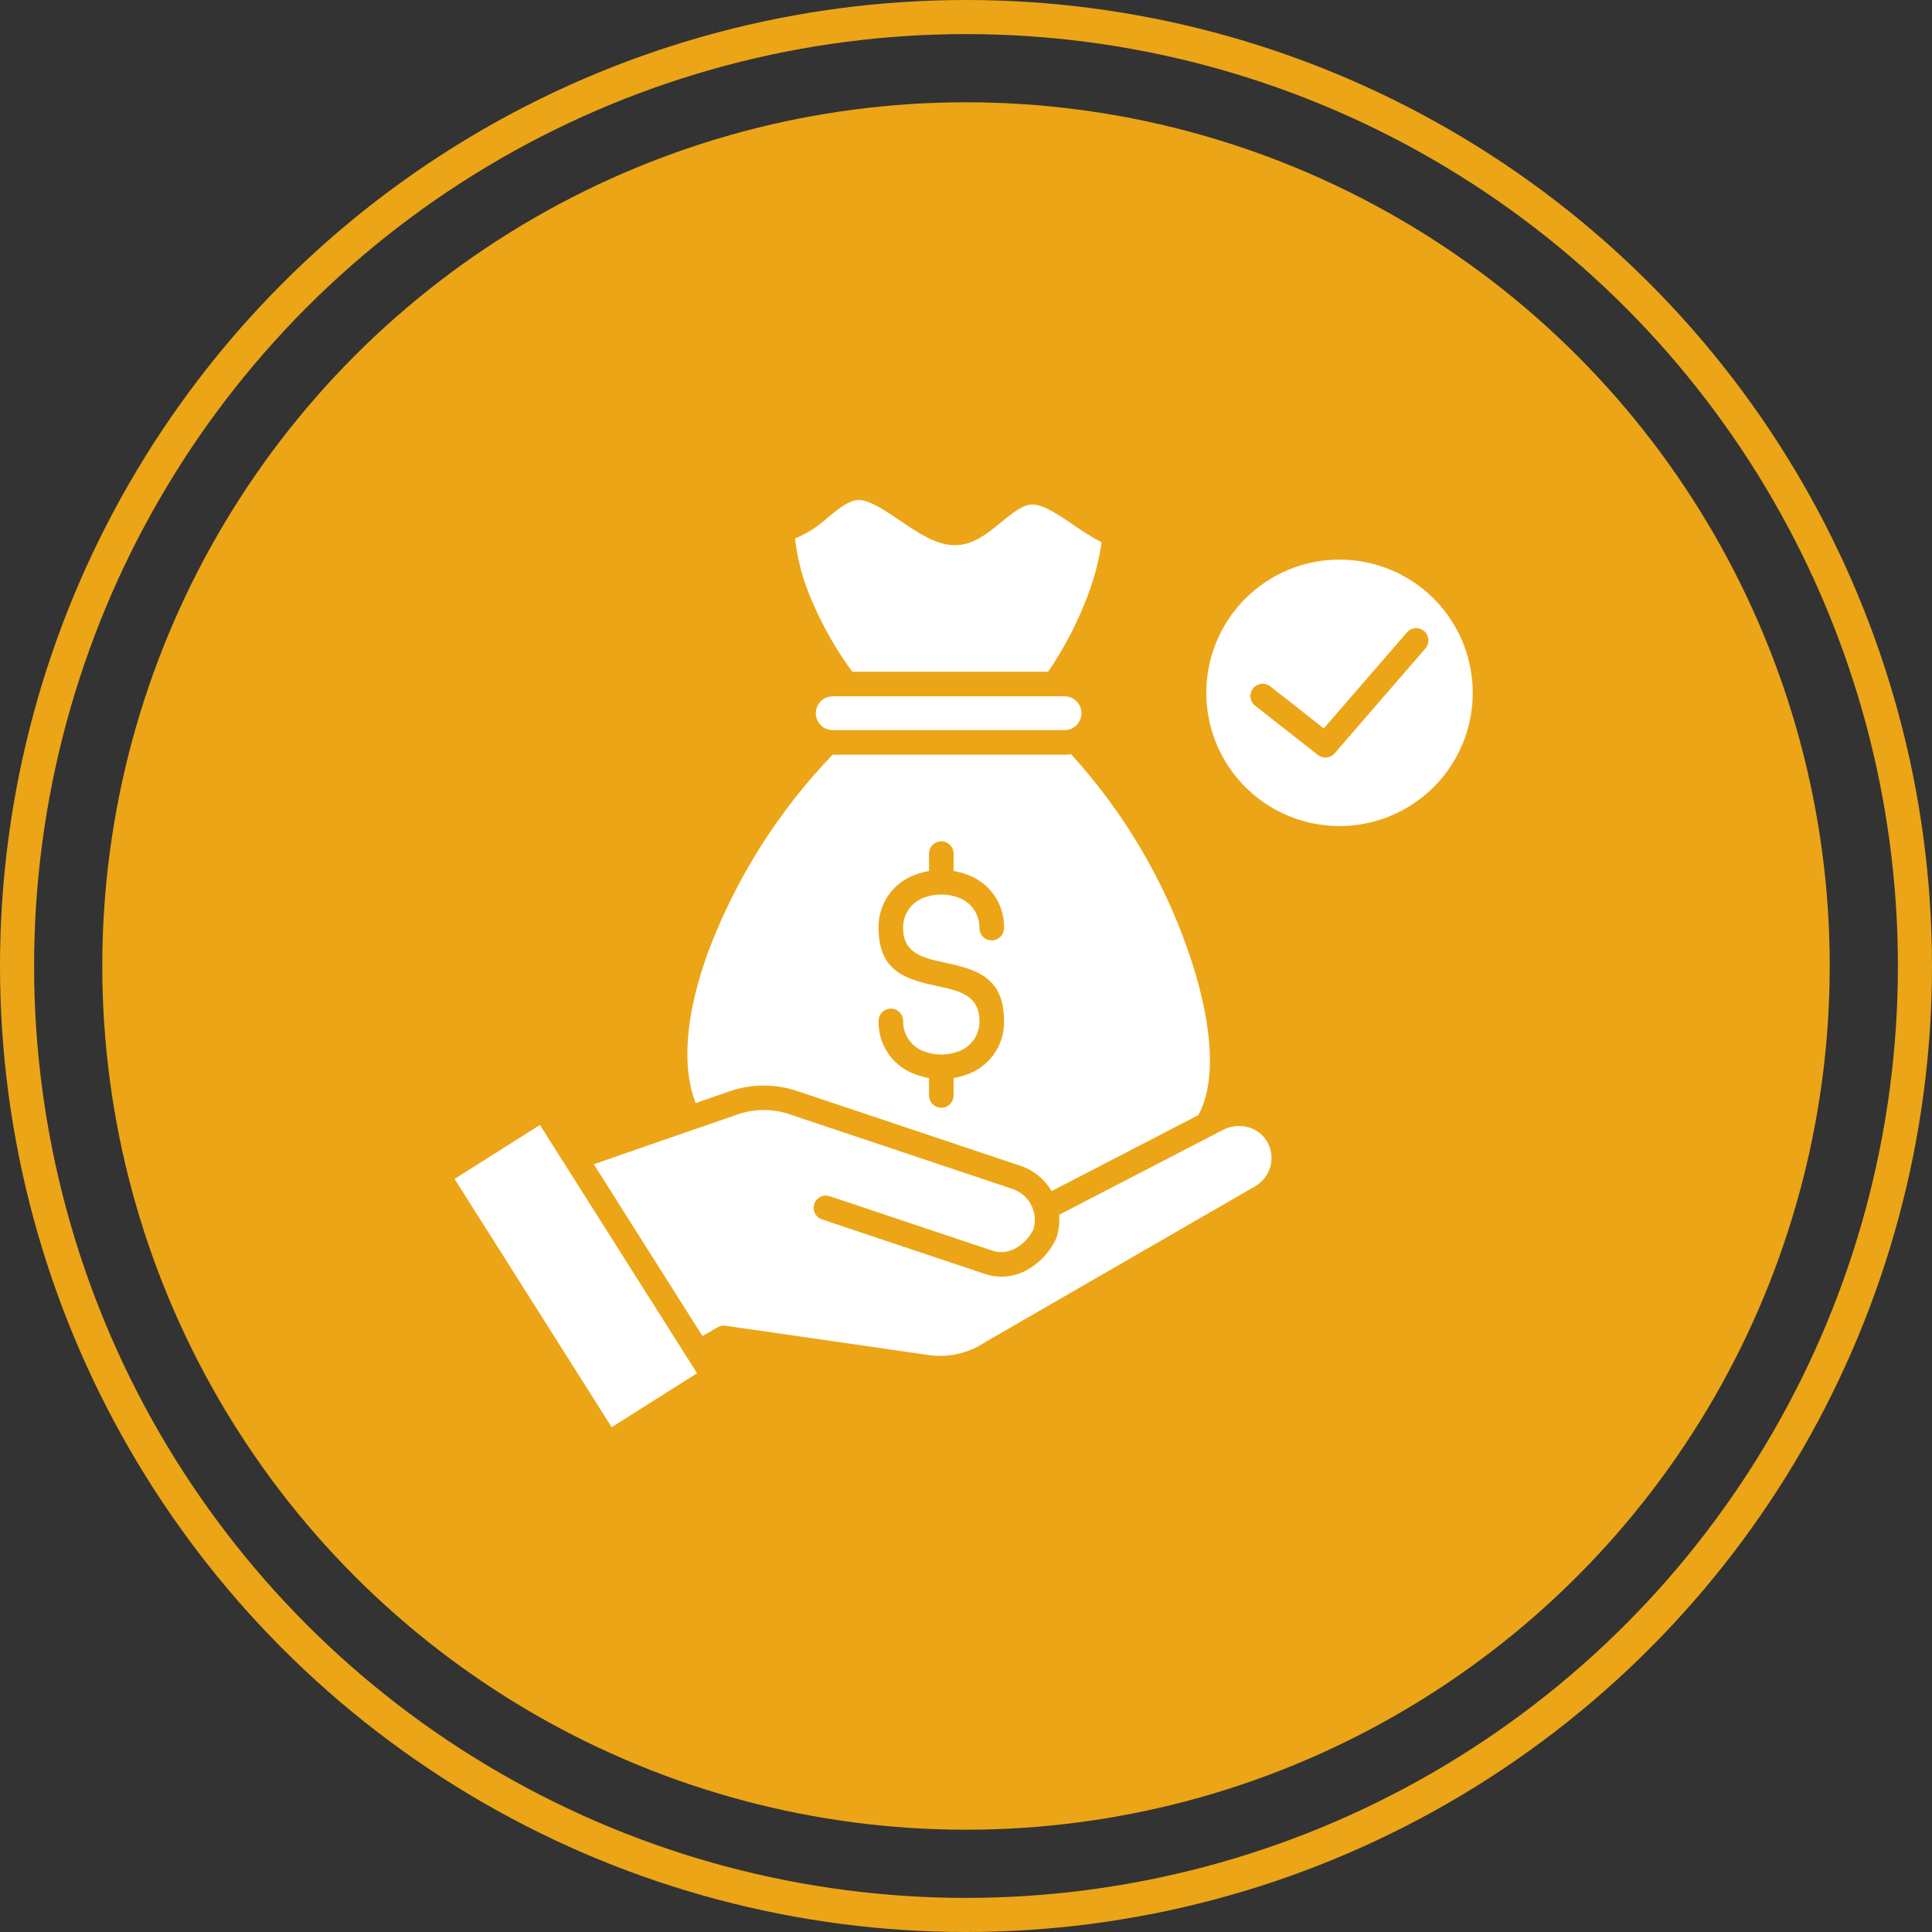
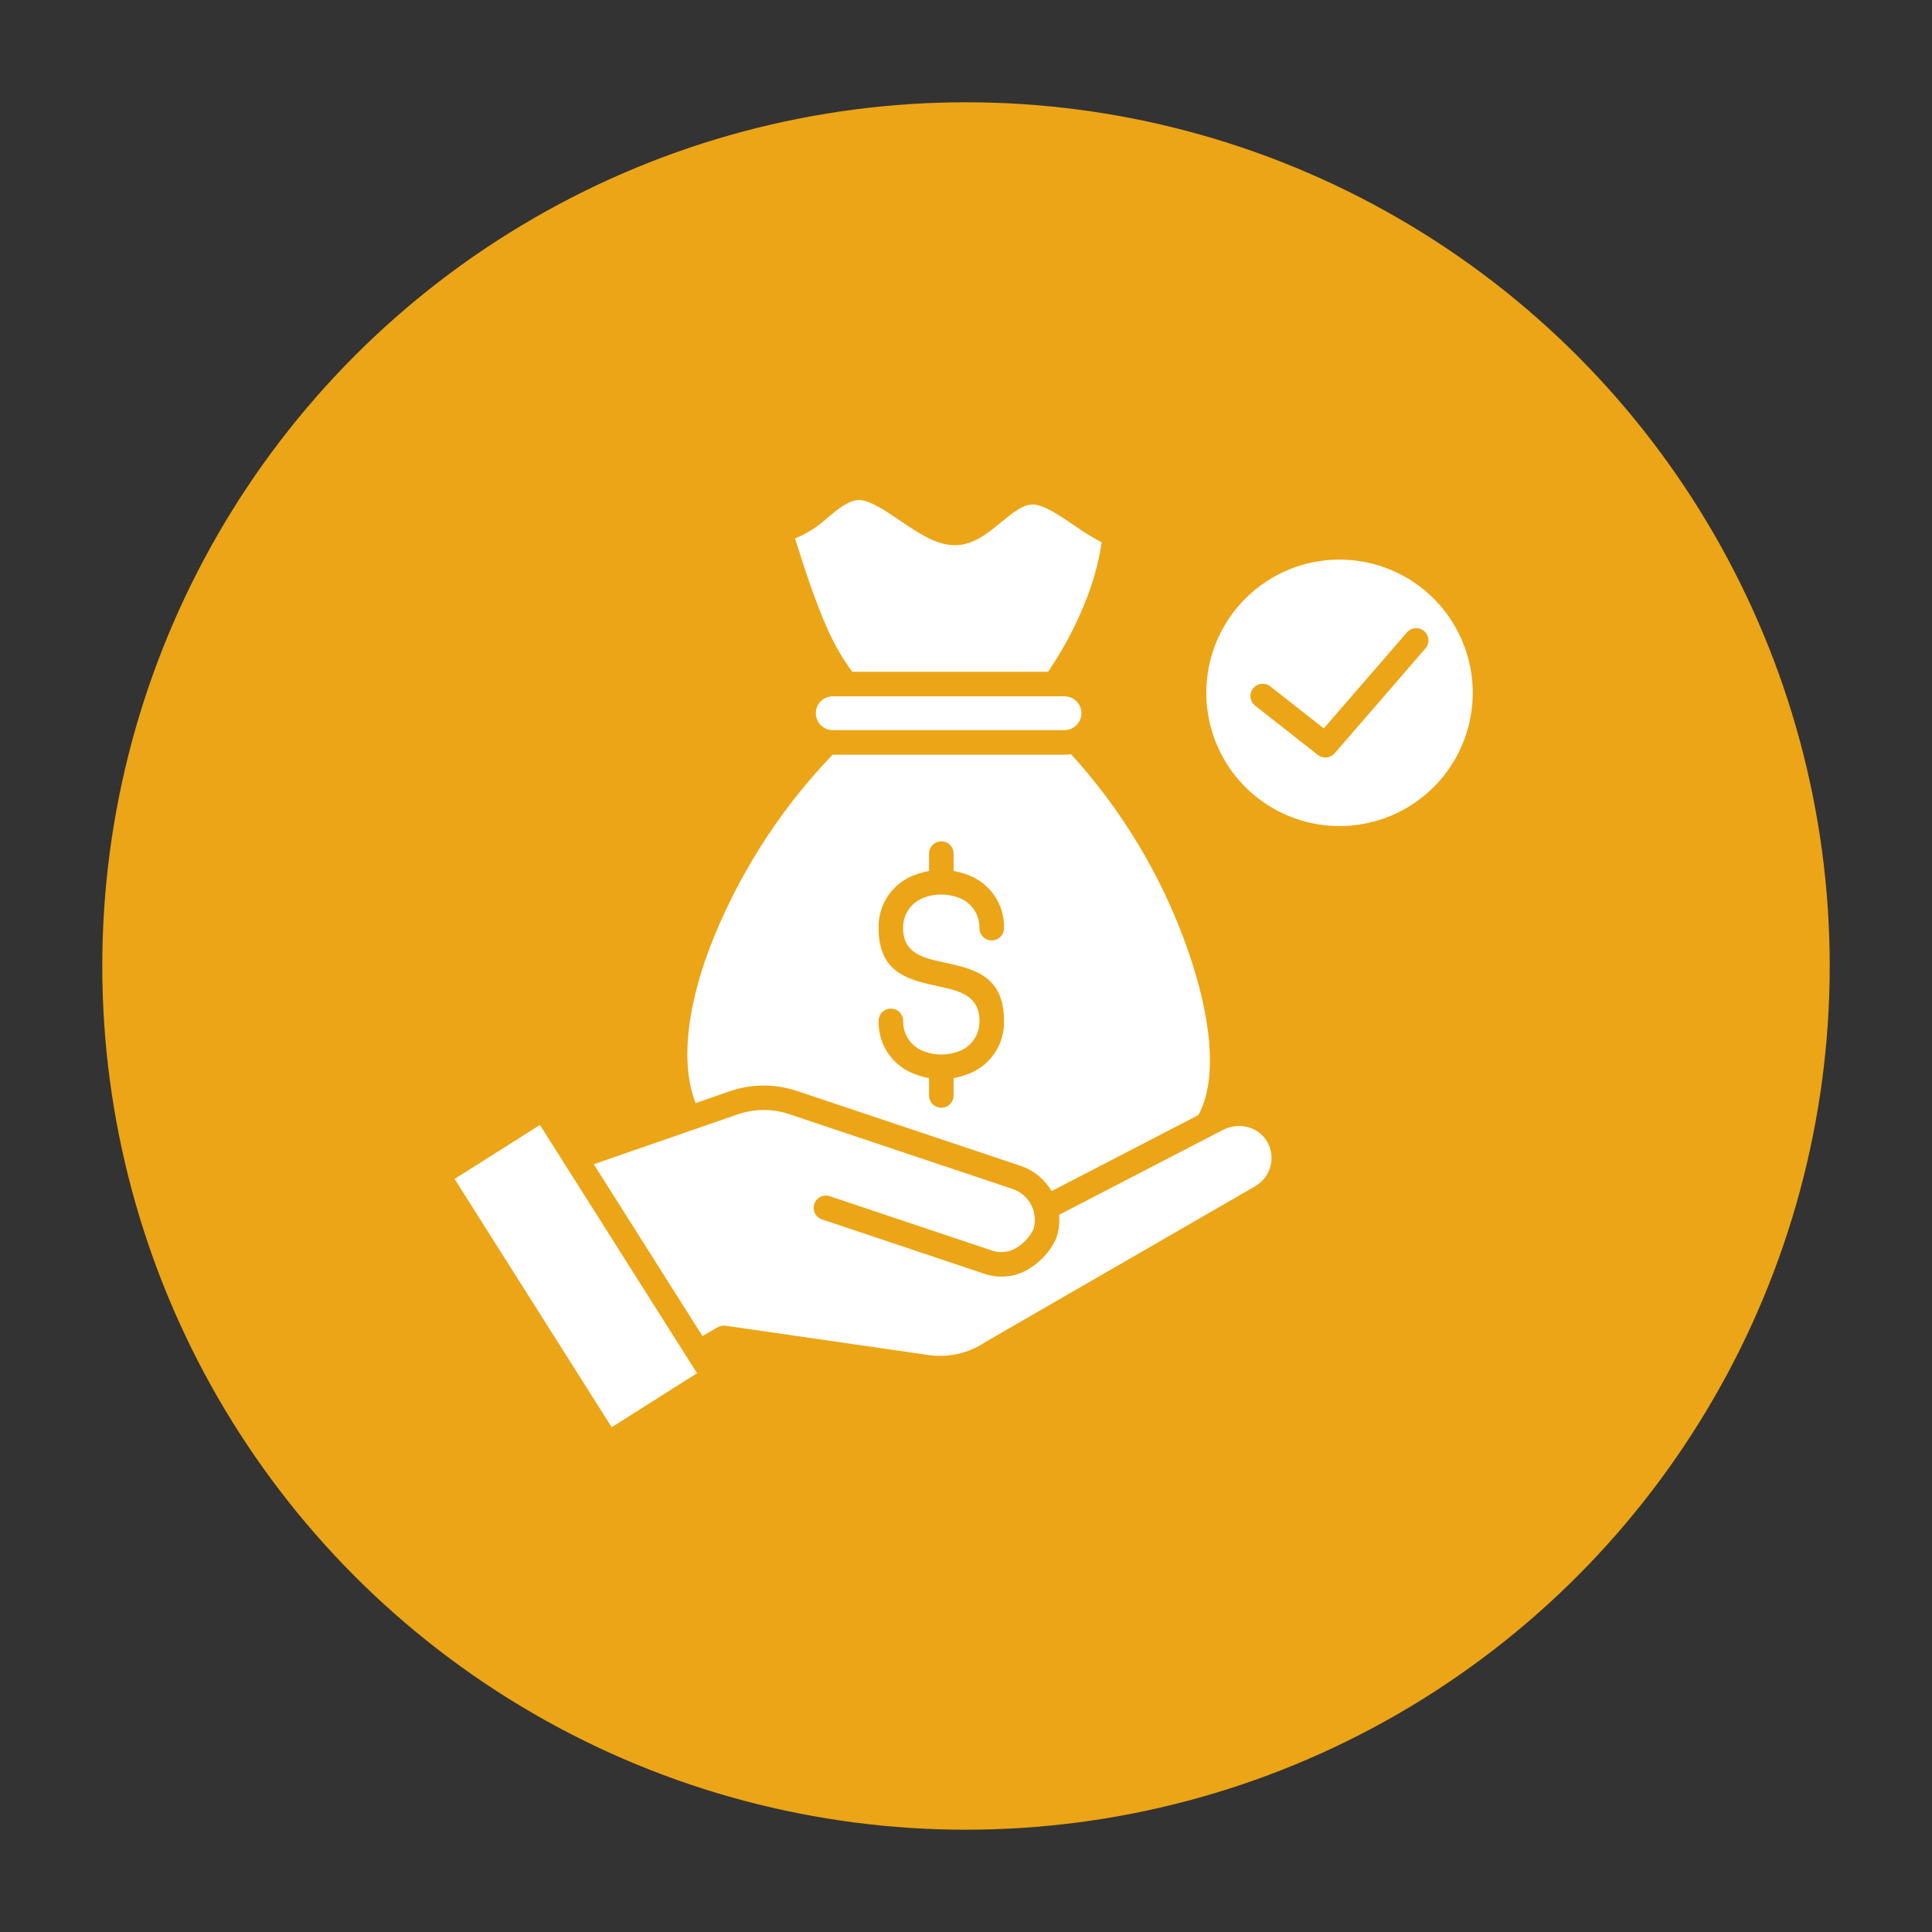
<svg xmlns="http://www.w3.org/2000/svg" width="170" height="170" viewBox="0 0 170 170" fill="none">
  <rect x="0" y="0" width="170" height="170" fill="#333333" stroke="none" />
-   <circle cx="85" cy="85" r="83.5" stroke="#ECA516" stroke-width="3" />
  <circle cx="85" cy="85" r="76" fill="#ECA516" />
-   <path fill-rule="evenodd" clip-rule="evenodd" d="M109.577 52.675C107.659 54.592 106.466 57.116 106.2 59.815C105.935 62.514 106.613 65.222 108.12 67.477C109.627 69.732 111.869 71.394 114.464 72.182C117.059 72.969 119.848 72.832 122.353 71.794C124.859 70.756 126.927 68.882 128.206 66.49C129.484 64.098 129.894 61.336 129.365 58.676C128.835 56.016 127.4 53.622 125.304 51.901C123.207 50.181 120.579 49.24 117.867 49.24C116.327 49.238 114.802 49.541 113.379 50.13C111.957 50.719 110.664 51.584 109.577 52.675ZM110.442 62.094C110.33 62.007 110.237 61.898 110.167 61.775C110.098 61.651 110.053 61.515 110.036 61.374C110.019 61.233 110.03 61.091 110.068 60.954C110.106 60.817 110.171 60.69 110.258 60.578C110.346 60.466 110.455 60.373 110.578 60.303C110.702 60.234 110.838 60.189 110.979 60.172C111.12 60.155 111.262 60.166 111.399 60.204C111.536 60.242 111.663 60.307 111.775 60.395L116.484 64.094L123.811 55.632C123.999 55.421 124.263 55.293 124.545 55.275C124.827 55.257 125.105 55.351 125.319 55.536C125.532 55.721 125.665 55.982 125.687 56.264C125.71 56.546 125.62 56.825 125.439 57.041L117.479 66.236L117.473 66.243C117.296 66.468 117.037 66.614 116.753 66.648C116.469 66.682 116.183 66.602 115.958 66.425L110.442 62.093V62.094ZM88.342 81.668C88.342 81.955 88.228 82.23 88.026 82.432C87.823 82.635 87.548 82.749 87.262 82.749C86.976 82.749 86.701 82.635 86.498 82.432C86.296 82.23 86.182 81.955 86.182 81.668C86.197 81.071 86.019 80.485 85.674 79.996C85.329 79.508 84.836 79.144 84.268 78.959C83.334 78.626 82.315 78.626 81.381 78.959C80.813 79.144 80.32 79.508 79.975 79.997C79.631 80.485 79.452 81.071 79.467 81.668C79.467 83.903 81.255 84.293 83.045 84.683C85.692 85.26 88.345 85.838 88.345 89.832C88.373 90.874 88.064 91.898 87.464 92.75C86.864 93.603 86.005 94.24 85.014 94.566C84.655 94.698 84.285 94.796 83.908 94.859V96.392C83.908 96.679 83.794 96.954 83.592 97.156C83.389 97.359 83.114 97.472 82.828 97.472C82.542 97.472 82.267 97.359 82.064 97.156C81.862 96.954 81.748 96.679 81.748 96.392V94.859C81.371 94.796 81 94.698 80.641 94.566C79.65 94.24 78.791 93.603 78.191 92.75C77.591 91.898 77.282 90.874 77.31 89.832C77.31 89.545 77.424 89.27 77.626 89.068C77.829 88.865 78.104 88.751 78.39 88.751C78.676 88.751 78.951 88.865 79.154 89.068C79.356 89.27 79.47 89.545 79.47 89.832C79.455 90.429 79.633 91.015 79.978 91.503C80.323 91.991 80.816 92.355 81.384 92.54C82.318 92.872 83.337 92.872 84.271 92.54C84.839 92.355 85.332 91.991 85.677 91.503C86.022 91.015 86.2 90.429 86.185 89.832C86.185 87.576 84.385 87.183 82.592 86.793C79.95 86.216 77.31 85.639 77.31 81.668C77.282 80.626 77.591 79.602 78.191 78.749C78.791 77.897 79.65 77.26 80.641 76.934C81 76.802 81.371 76.704 81.748 76.641V75.112C81.748 74.97 81.776 74.829 81.83 74.698C81.885 74.567 81.964 74.448 82.064 74.348C82.165 74.248 82.284 74.168 82.415 74.114C82.546 74.059 82.686 74.031 82.828 74.031C82.97 74.031 83.11 74.059 83.241 74.114C83.372 74.168 83.491 74.248 83.592 74.348C83.692 74.448 83.772 74.567 83.826 74.698C83.88 74.829 83.908 74.97 83.908 75.112V76.641C84.285 76.704 84.655 76.802 85.014 76.934C86.005 77.26 86.864 77.897 87.464 78.749C88.064 79.602 88.373 80.626 88.345 81.668H88.342ZM40 103.737L53.824 125.584L61.334 120.832L60.571 119.625L60.532 119.565L47.51 98.986L40 103.737ZM61.072 99.385L64.784 98.1C66.324 97.537 68.012 97.528 69.558 98.075L89.113 104.623C89.816 104.864 90.399 105.367 90.739 106.028C91.079 106.689 91.15 107.456 90.937 108.167L90.931 108.183C90.567 108.912 89.985 109.51 89.266 109.893C88.965 110.049 88.635 110.142 88.297 110.167C87.959 110.193 87.619 110.15 87.298 110.041L73.014 105.257C72.88 105.213 72.738 105.194 72.597 105.204C72.456 105.214 72.319 105.252 72.192 105.315C72.066 105.378 71.953 105.465 71.86 105.571C71.767 105.678 71.696 105.802 71.651 105.936C71.607 106.07 71.588 106.212 71.598 106.353C71.608 106.494 71.646 106.631 71.709 106.758C71.772 106.884 71.859 106.997 71.966 107.09C72.072 107.183 72.196 107.254 72.33 107.298L86.615 112.082C87.204 112.284 87.827 112.365 88.448 112.321C89.068 112.277 89.674 112.108 90.228 111.825C91.391 111.215 92.326 110.246 92.895 109.062C92.918 109.017 92.937 108.97 92.953 108.922C93.173 108.27 93.255 107.579 93.195 106.892L107.588 99.434C108.279 99.071 109.082 98.982 109.836 99.186C110.189 99.281 110.52 99.446 110.809 99.67C111.098 99.894 111.339 100.174 111.519 100.492C111.889 101.152 111.983 101.932 111.781 102.661C111.578 103.39 111.096 104.009 110.439 104.384L110.384 104.418L86.72 118.079C86.703 118.089 86.686 118.099 86.67 118.11C85.178 119.106 83.366 119.501 81.595 119.217L63.838 116.653C63.586 116.617 63.329 116.671 63.113 116.807L61.813 117.564L52.247 102.443L60.895 99.444C60.956 99.428 61.015 99.408 61.072 99.382V99.385ZM93.672 61.27H73.272C72.878 61.27 72.499 61.427 72.221 61.706C71.942 61.985 71.785 62.363 71.785 62.758C71.785 63.152 71.942 63.53 72.221 63.809C72.499 64.088 72.878 64.245 73.272 64.245H93.672C94.066 64.245 94.445 64.088 94.724 63.809C95.002 63.53 95.159 63.152 95.159 62.758C95.159 62.363 95.002 61.985 94.724 61.706C94.445 61.427 94.066 61.27 93.672 61.27ZM94.24 66.359C98.798 71.356 102.297 77.223 104.526 83.609C106.577 89.471 107.184 94.978 105.443 98.12L92.531 104.809C91.92 103.759 90.948 102.967 89.795 102.582L70.241 96.034C68.245 95.338 66.071 95.35 64.083 96.066L61.211 97.066C59.84 93.544 60.499 88.671 62.362 83.624C64.801 77.211 68.508 71.356 73.262 66.409H93.662C93.852 66.409 94.042 66.394 94.23 66.364L94.24 66.359ZM74.995 59.111H92.225C93.501 57.238 94.573 55.234 95.425 53.135C96.15 51.399 96.659 49.581 96.94 47.721C96.083 47.267 95.257 46.756 94.468 46.193C93.16 45.306 91.852 44.417 90.895 44.392C90.02 44.37 89.066 45.154 88.112 45.938C86.848 46.975 85.584 48.014 83.912 47.971C82.322 47.931 80.752 46.865 79.183 45.8C77.875 44.913 76.566 44.025 75.609 44.001C74.734 43.978 73.78 44.761 72.827 45.545C71.991 46.327 71.018 46.948 69.957 47.377C70.16 49.201 70.632 50.985 71.357 52.67C72.31 54.954 73.531 57.116 74.995 59.111Z" fill="white" />
+   <path fill-rule="evenodd" clip-rule="evenodd" d="M109.577 52.675C107.659 54.592 106.466 57.116 106.2 59.815C105.935 62.514 106.613 65.222 108.12 67.477C109.627 69.732 111.869 71.394 114.464 72.182C117.059 72.969 119.848 72.832 122.353 71.794C124.859 70.756 126.927 68.882 128.206 66.49C129.484 64.098 129.894 61.336 129.365 58.676C128.835 56.016 127.4 53.622 125.304 51.901C123.207 50.181 120.579 49.24 117.867 49.24C116.327 49.238 114.802 49.541 113.379 50.13C111.957 50.719 110.664 51.584 109.577 52.675ZM110.442 62.094C110.33 62.007 110.237 61.898 110.167 61.775C110.098 61.651 110.053 61.515 110.036 61.374C110.019 61.233 110.03 61.091 110.068 60.954C110.106 60.817 110.171 60.69 110.258 60.578C110.346 60.466 110.455 60.373 110.578 60.303C110.702 60.234 110.838 60.189 110.979 60.172C111.12 60.155 111.262 60.166 111.399 60.204C111.536 60.242 111.663 60.307 111.775 60.395L116.484 64.094L123.811 55.632C123.999 55.421 124.263 55.293 124.545 55.275C124.827 55.257 125.105 55.351 125.319 55.536C125.532 55.721 125.665 55.982 125.687 56.264C125.71 56.546 125.62 56.825 125.439 57.041L117.479 66.236L117.473 66.243C117.296 66.468 117.037 66.614 116.753 66.648C116.469 66.682 116.183 66.602 115.958 66.425L110.442 62.093V62.094ZM88.342 81.668C88.342 81.955 88.228 82.23 88.026 82.432C87.823 82.635 87.548 82.749 87.262 82.749C86.976 82.749 86.701 82.635 86.498 82.432C86.296 82.23 86.182 81.955 86.182 81.668C86.197 81.071 86.019 80.485 85.674 79.996C85.329 79.508 84.836 79.144 84.268 78.959C83.334 78.626 82.315 78.626 81.381 78.959C80.813 79.144 80.32 79.508 79.975 79.997C79.631 80.485 79.452 81.071 79.467 81.668C79.467 83.903 81.255 84.293 83.045 84.683C85.692 85.26 88.345 85.838 88.345 89.832C88.373 90.874 88.064 91.898 87.464 92.75C86.864 93.603 86.005 94.24 85.014 94.566C84.655 94.698 84.285 94.796 83.908 94.859V96.392C83.908 96.679 83.794 96.954 83.592 97.156C83.389 97.359 83.114 97.472 82.828 97.472C82.542 97.472 82.267 97.359 82.064 97.156C81.862 96.954 81.748 96.679 81.748 96.392V94.859C81.371 94.796 81 94.698 80.641 94.566C79.65 94.24 78.791 93.603 78.191 92.75C77.591 91.898 77.282 90.874 77.31 89.832C77.31 89.545 77.424 89.27 77.626 89.068C77.829 88.865 78.104 88.751 78.39 88.751C78.676 88.751 78.951 88.865 79.154 89.068C79.356 89.27 79.47 89.545 79.47 89.832C79.455 90.429 79.633 91.015 79.978 91.503C80.323 91.991 80.816 92.355 81.384 92.54C82.318 92.872 83.337 92.872 84.271 92.54C84.839 92.355 85.332 91.991 85.677 91.503C86.022 91.015 86.2 90.429 86.185 89.832C86.185 87.576 84.385 87.183 82.592 86.793C79.95 86.216 77.31 85.639 77.31 81.668C77.282 80.626 77.591 79.602 78.191 78.749C78.791 77.897 79.65 77.26 80.641 76.934C81 76.802 81.371 76.704 81.748 76.641V75.112C81.748 74.97 81.776 74.829 81.83 74.698C81.885 74.567 81.964 74.448 82.064 74.348C82.165 74.248 82.284 74.168 82.415 74.114C82.546 74.059 82.686 74.031 82.828 74.031C82.97 74.031 83.11 74.059 83.241 74.114C83.372 74.168 83.491 74.248 83.592 74.348C83.692 74.448 83.772 74.567 83.826 74.698C83.88 74.829 83.908 74.97 83.908 75.112V76.641C84.285 76.704 84.655 76.802 85.014 76.934C86.005 77.26 86.864 77.897 87.464 78.749C88.064 79.602 88.373 80.626 88.345 81.668H88.342ZM40 103.737L53.824 125.584L61.334 120.832L60.571 119.625L60.532 119.565L47.51 98.986L40 103.737ZM61.072 99.385L64.784 98.1C66.324 97.537 68.012 97.528 69.558 98.075L89.113 104.623C89.816 104.864 90.399 105.367 90.739 106.028C91.079 106.689 91.15 107.456 90.937 108.167L90.931 108.183C90.567 108.912 89.985 109.51 89.266 109.893C88.965 110.049 88.635 110.142 88.297 110.167C87.959 110.193 87.619 110.15 87.298 110.041L73.014 105.257C72.88 105.213 72.738 105.194 72.597 105.204C72.456 105.214 72.319 105.252 72.192 105.315C72.066 105.378 71.953 105.465 71.86 105.571C71.767 105.678 71.696 105.802 71.651 105.936C71.607 106.07 71.588 106.212 71.598 106.353C71.608 106.494 71.646 106.631 71.709 106.758C71.772 106.884 71.859 106.997 71.966 107.09C72.072 107.183 72.196 107.254 72.33 107.298L86.615 112.082C87.204 112.284 87.827 112.365 88.448 112.321C89.068 112.277 89.674 112.108 90.228 111.825C91.391 111.215 92.326 110.246 92.895 109.062C92.918 109.017 92.937 108.97 92.953 108.922C93.173 108.27 93.255 107.579 93.195 106.892L107.588 99.434C108.279 99.071 109.082 98.982 109.836 99.186C110.189 99.281 110.52 99.446 110.809 99.67C111.098 99.894 111.339 100.174 111.519 100.492C111.889 101.152 111.983 101.932 111.781 102.661C111.578 103.39 111.096 104.009 110.439 104.384L110.384 104.418L86.72 118.079C86.703 118.089 86.686 118.099 86.67 118.11C85.178 119.106 83.366 119.501 81.595 119.217L63.838 116.653C63.586 116.617 63.329 116.671 63.113 116.807L61.813 117.564L52.247 102.443L60.895 99.444C60.956 99.428 61.015 99.408 61.072 99.382V99.385ZM93.672 61.27H73.272C72.878 61.27 72.499 61.427 72.221 61.706C71.942 61.985 71.785 62.363 71.785 62.758C71.785 63.152 71.942 63.53 72.221 63.809C72.499 64.088 72.878 64.245 73.272 64.245H93.672C94.066 64.245 94.445 64.088 94.724 63.809C95.002 63.53 95.159 63.152 95.159 62.758C95.159 62.363 95.002 61.985 94.724 61.706C94.445 61.427 94.066 61.27 93.672 61.27ZM94.24 66.359C98.798 71.356 102.297 77.223 104.526 83.609C106.577 89.471 107.184 94.978 105.443 98.12L92.531 104.809C91.92 103.759 90.948 102.967 89.795 102.582L70.241 96.034C68.245 95.338 66.071 95.35 64.083 96.066L61.211 97.066C59.84 93.544 60.499 88.671 62.362 83.624C64.801 77.211 68.508 71.356 73.262 66.409H93.662C93.852 66.409 94.042 66.394 94.23 66.364L94.24 66.359ZM74.995 59.111H92.225C93.501 57.238 94.573 55.234 95.425 53.135C96.15 51.399 96.659 49.581 96.94 47.721C96.083 47.267 95.257 46.756 94.468 46.193C93.16 45.306 91.852 44.417 90.895 44.392C90.02 44.37 89.066 45.154 88.112 45.938C86.848 46.975 85.584 48.014 83.912 47.971C82.322 47.931 80.752 46.865 79.183 45.8C77.875 44.913 76.566 44.025 75.609 44.001C74.734 43.978 73.78 44.761 72.827 45.545C71.991 46.327 71.018 46.948 69.957 47.377C72.31 54.954 73.531 57.116 74.995 59.111Z" fill="white" />
</svg>